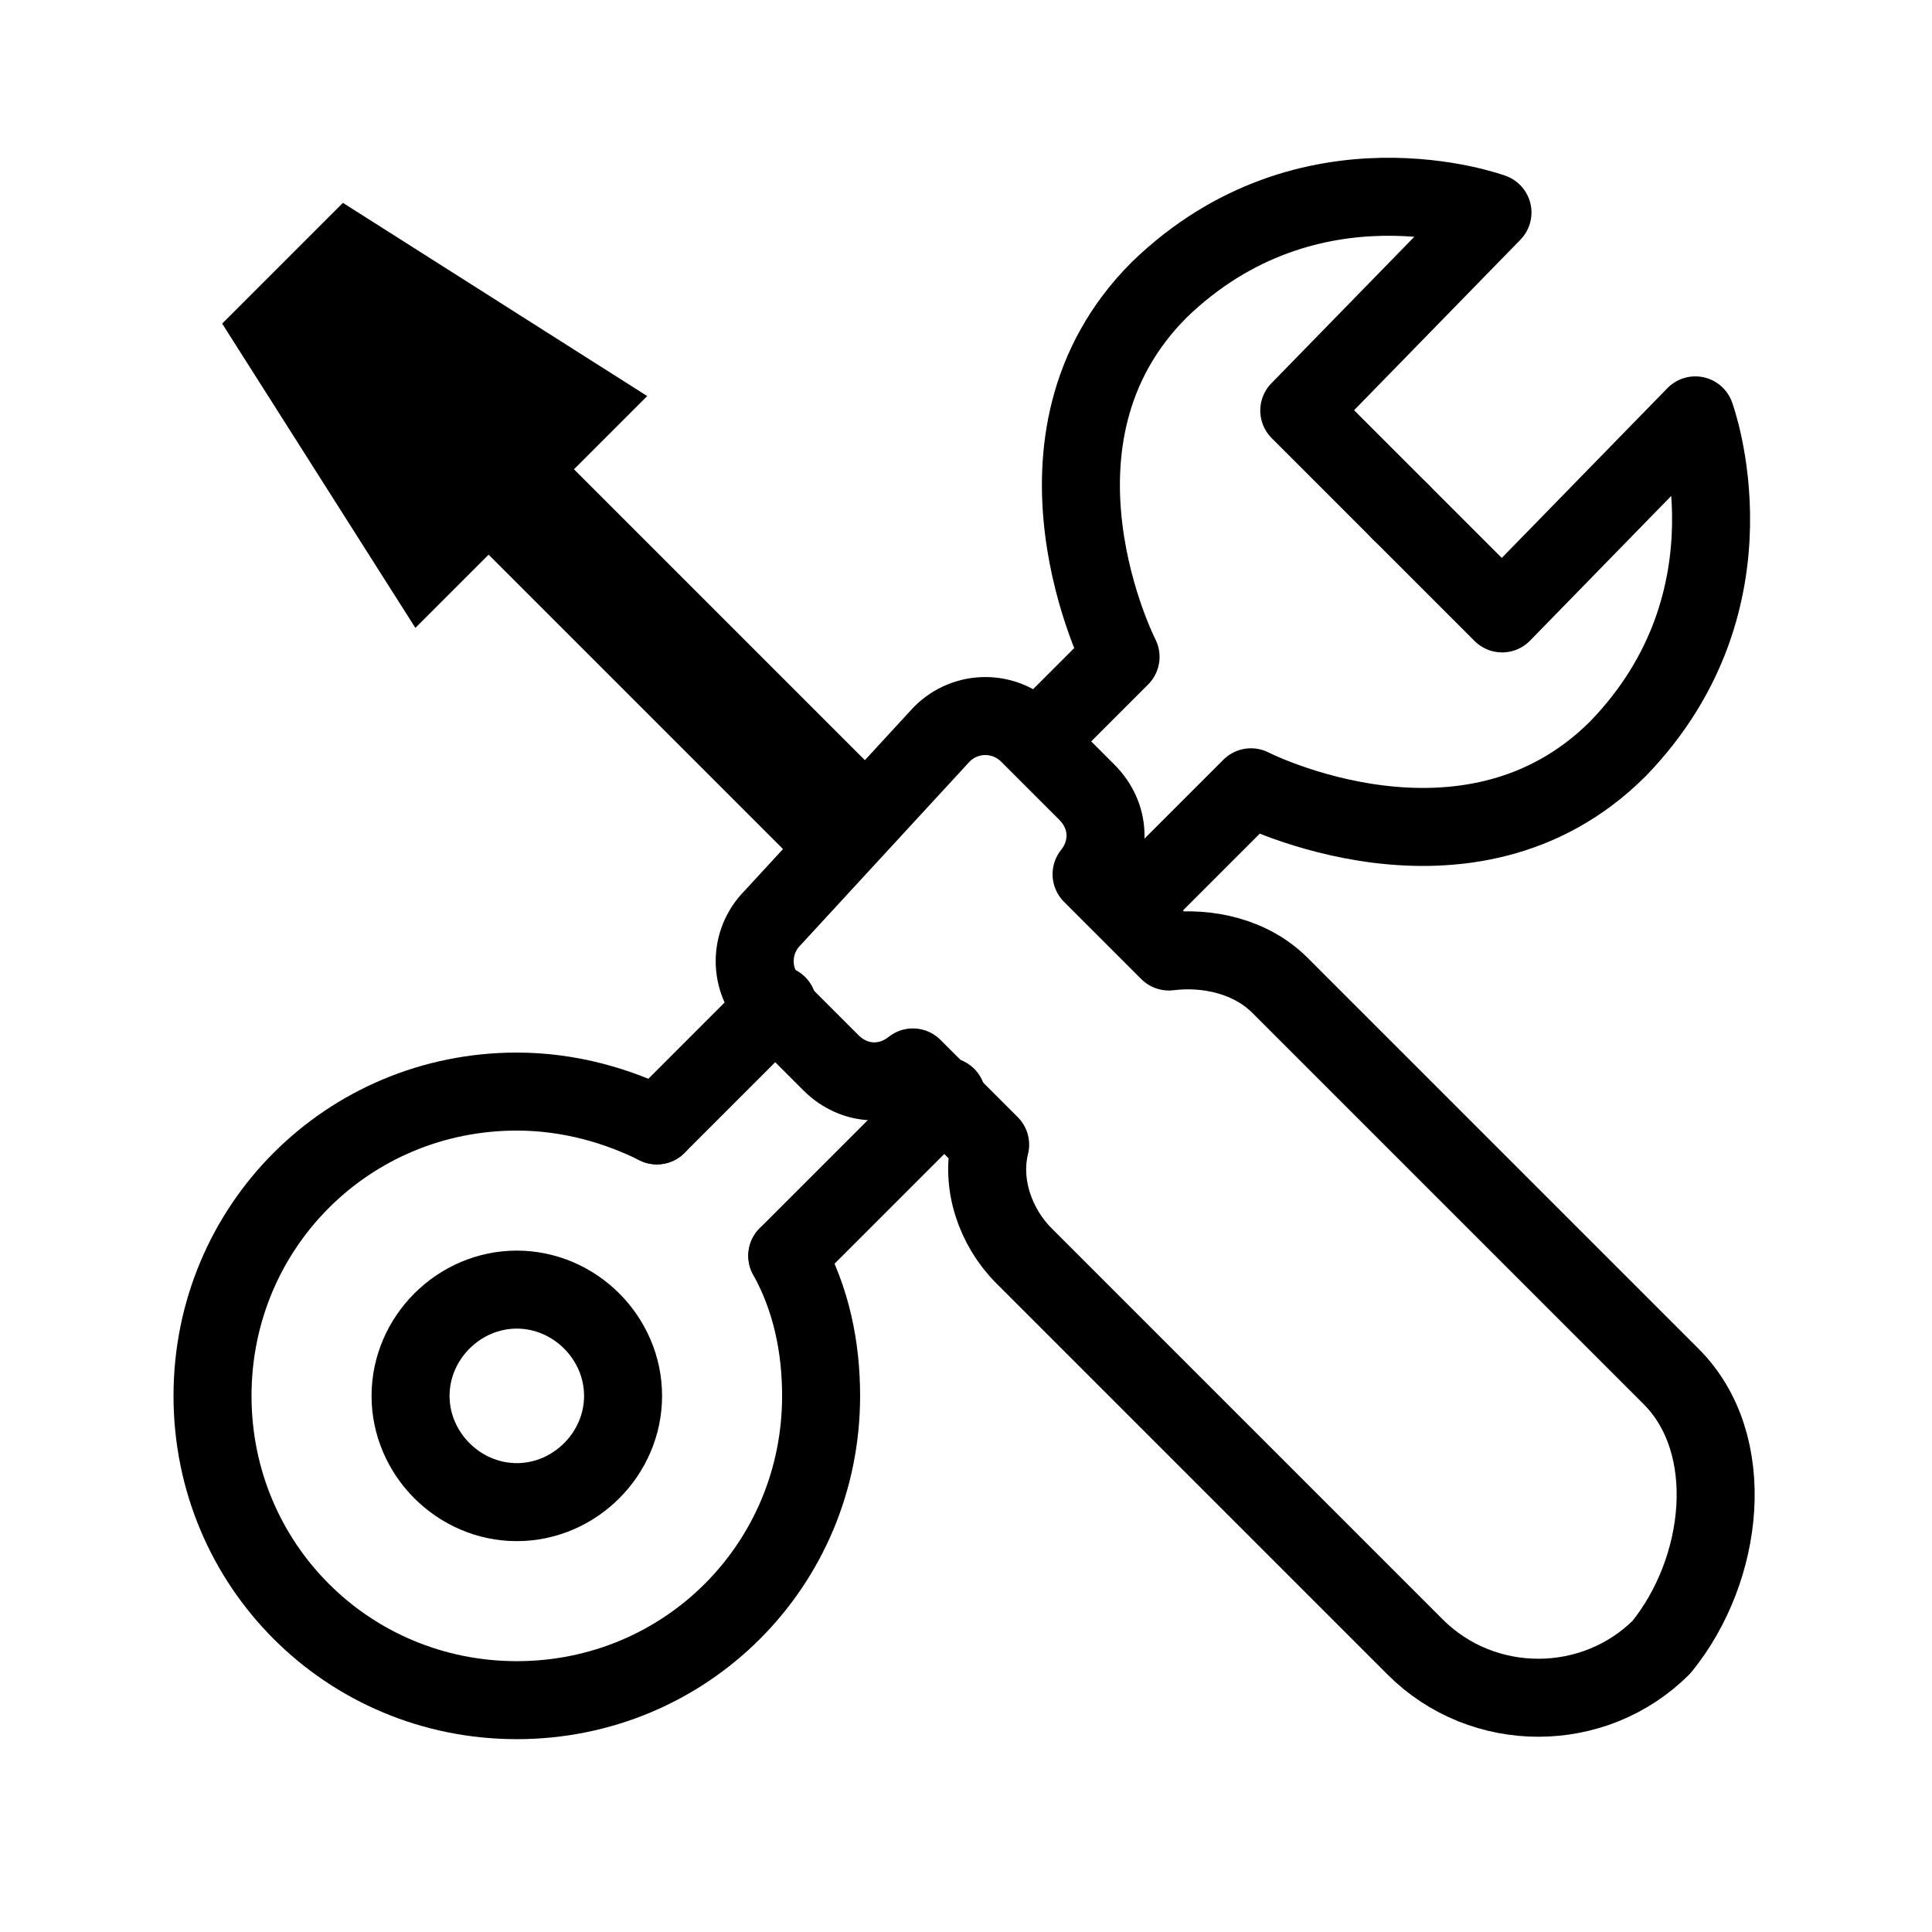
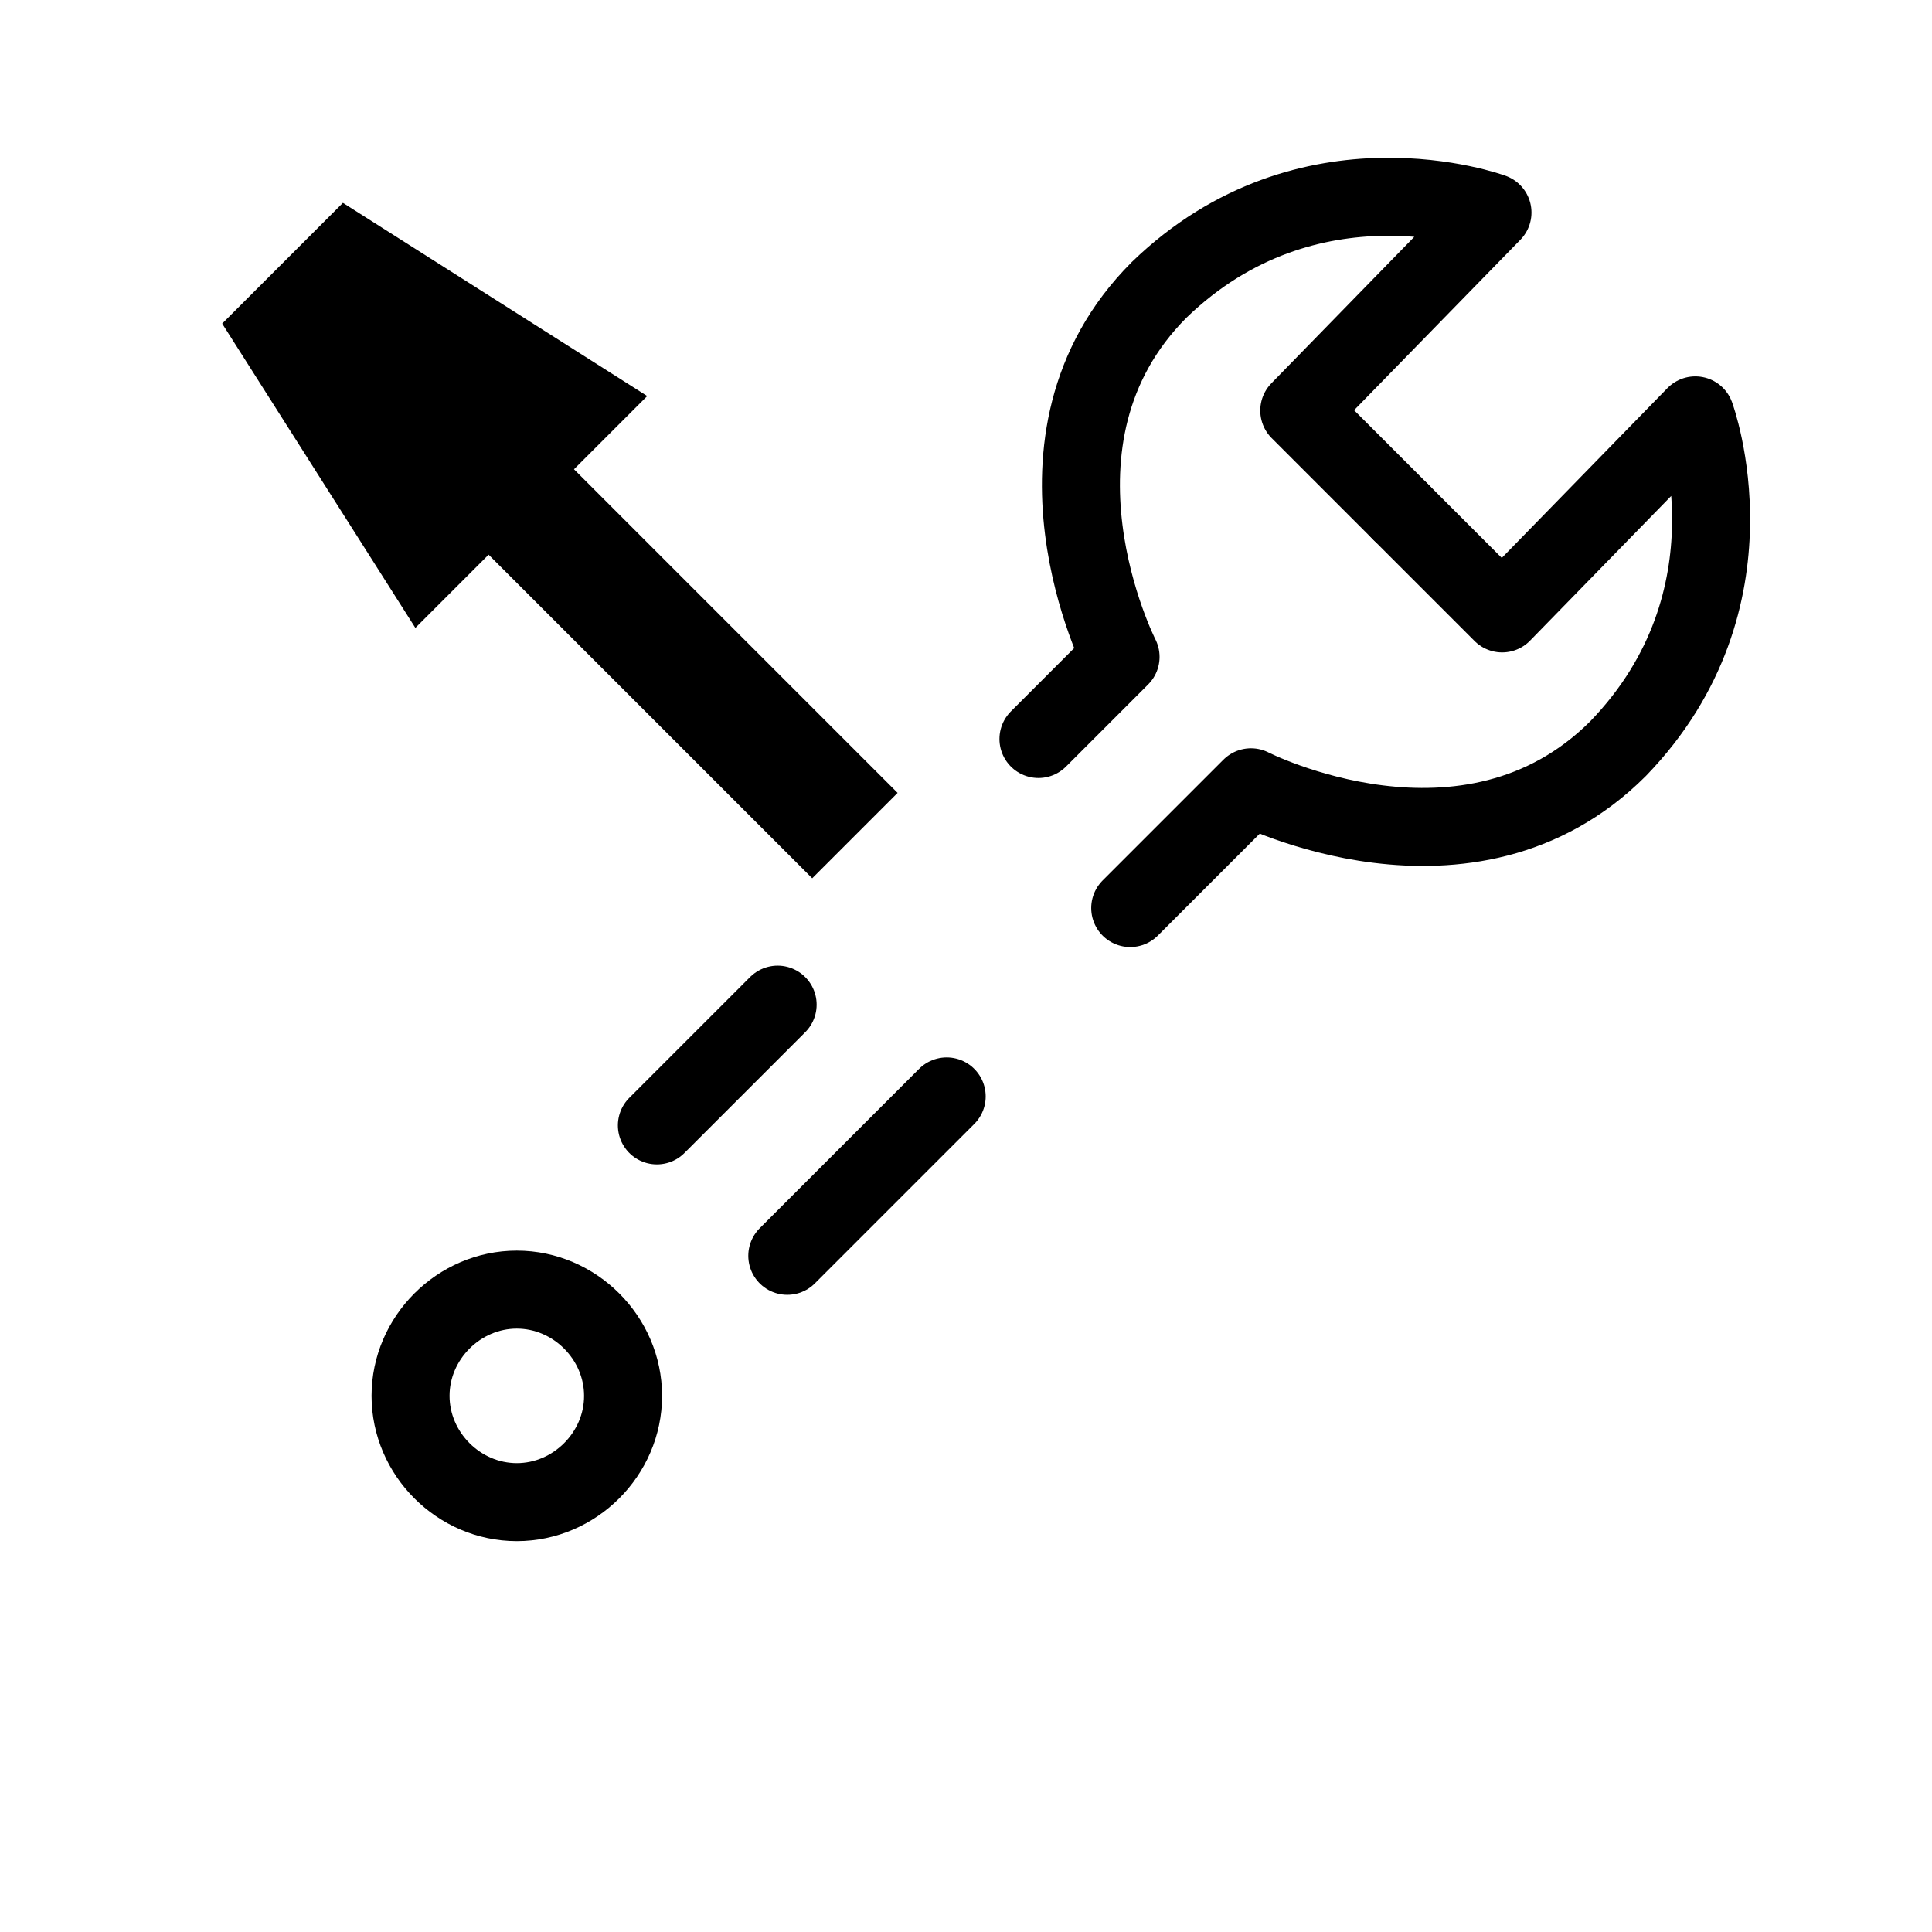
<svg xmlns="http://www.w3.org/2000/svg" version="1.0" id="a" x="0px" y="0px" width="40px" height="40px" viewBox="0 0 40 40" enable-background="new 0 0 40 40" xml:space="preserve">
  <g>
    <g>
      <line fill="none" stroke="#000000" stroke-width="1.615" stroke-linecap="round" stroke-linejoin="round" x1="19.6" y1="22.7" x2="16.3" y2="26" />
      <path fill="none" stroke="#000000" stroke-width="1.615" stroke-linecap="round" stroke-linejoin="round" d="M29,10.6l2.1,2.1    l4-4.1c0,0,1.4,3.8-1.6,6.9c-3.1,3.1-7.6,0.8-7.6,0.8l-2.5,2.5" />
      <line fill="none" stroke="#000000" stroke-width="1.615" stroke-linecap="round" stroke-linejoin="round" x1="16.1" y1="20.8" x2="13.6" y2="23.3" />
      <path fill="none" stroke="#000000" stroke-width="1.615" stroke-linecap="round" stroke-linejoin="round" d="M29,10.6l-2.1-2.1    l4-4.1c0,0-3.8-1.4-6.9,1.6c-3.1,3.1-0.8,7.6-0.8,7.6l-1.7,1.7" />
    </g>
    <path fill="none" stroke="#000000" stroke-width="1.615" stroke-linecap="round" stroke-linejoin="round" d="M12.9,28.9   c0,1.2-1,2.2-2.2,2.2s-2.2-1-2.2-2.2s1-2.2,2.2-2.2S12.9,27.7,12.9,28.9z" />
-     <path fill="none" stroke="#000000" stroke-width="1.615" stroke-linecap="round" stroke-linejoin="round" d="M16.3,26   c0.5,0.9,0.7,1.9,0.7,2.9c0,3.5-2.8,6.3-6.3,6.3s-6.3-2.8-6.3-6.3s2.8-6.3,6.3-6.3c1.1,0,2.1,0.3,2.9,0.7" />
  </g>
  <g>
-     <path fill="none" stroke="#000000" stroke-width="1.615" stroke-linecap="round" stroke-linejoin="round" d="M34.6,28.5l-8.1-8.1   c-0.6-0.6-1.5-0.8-2.3-0.7l-1.6-1.6c0.4-0.5,0.4-1.2-0.1-1.7l-1.2-1.2c-0.5-0.5-1.3-0.5-1.8,0L16,19c-0.5,0.5-0.5,1.3,0,1.8   l1.2,1.2c0.5,0.5,1.2,0.5,1.7,0.1l1.6,1.6c-0.2,0.8,0.1,1.7,0.7,2.3l8.1,8.1c1.4,1.4,3.7,1.4,5.1,0C35.7,32.5,36,29.9,34.6,28.5   L34.6,28.5z" />
    <line fill="none" stroke="#000000" stroke-width="2.5" stroke-linejoin="round" x1="6.5" y1="6.1" x2="17.7" y2="17.3" />
    <polygon points="13.4,8.2 8.6,13 4.6,6.7 7.1,4.2  " />
  </g>
</svg>